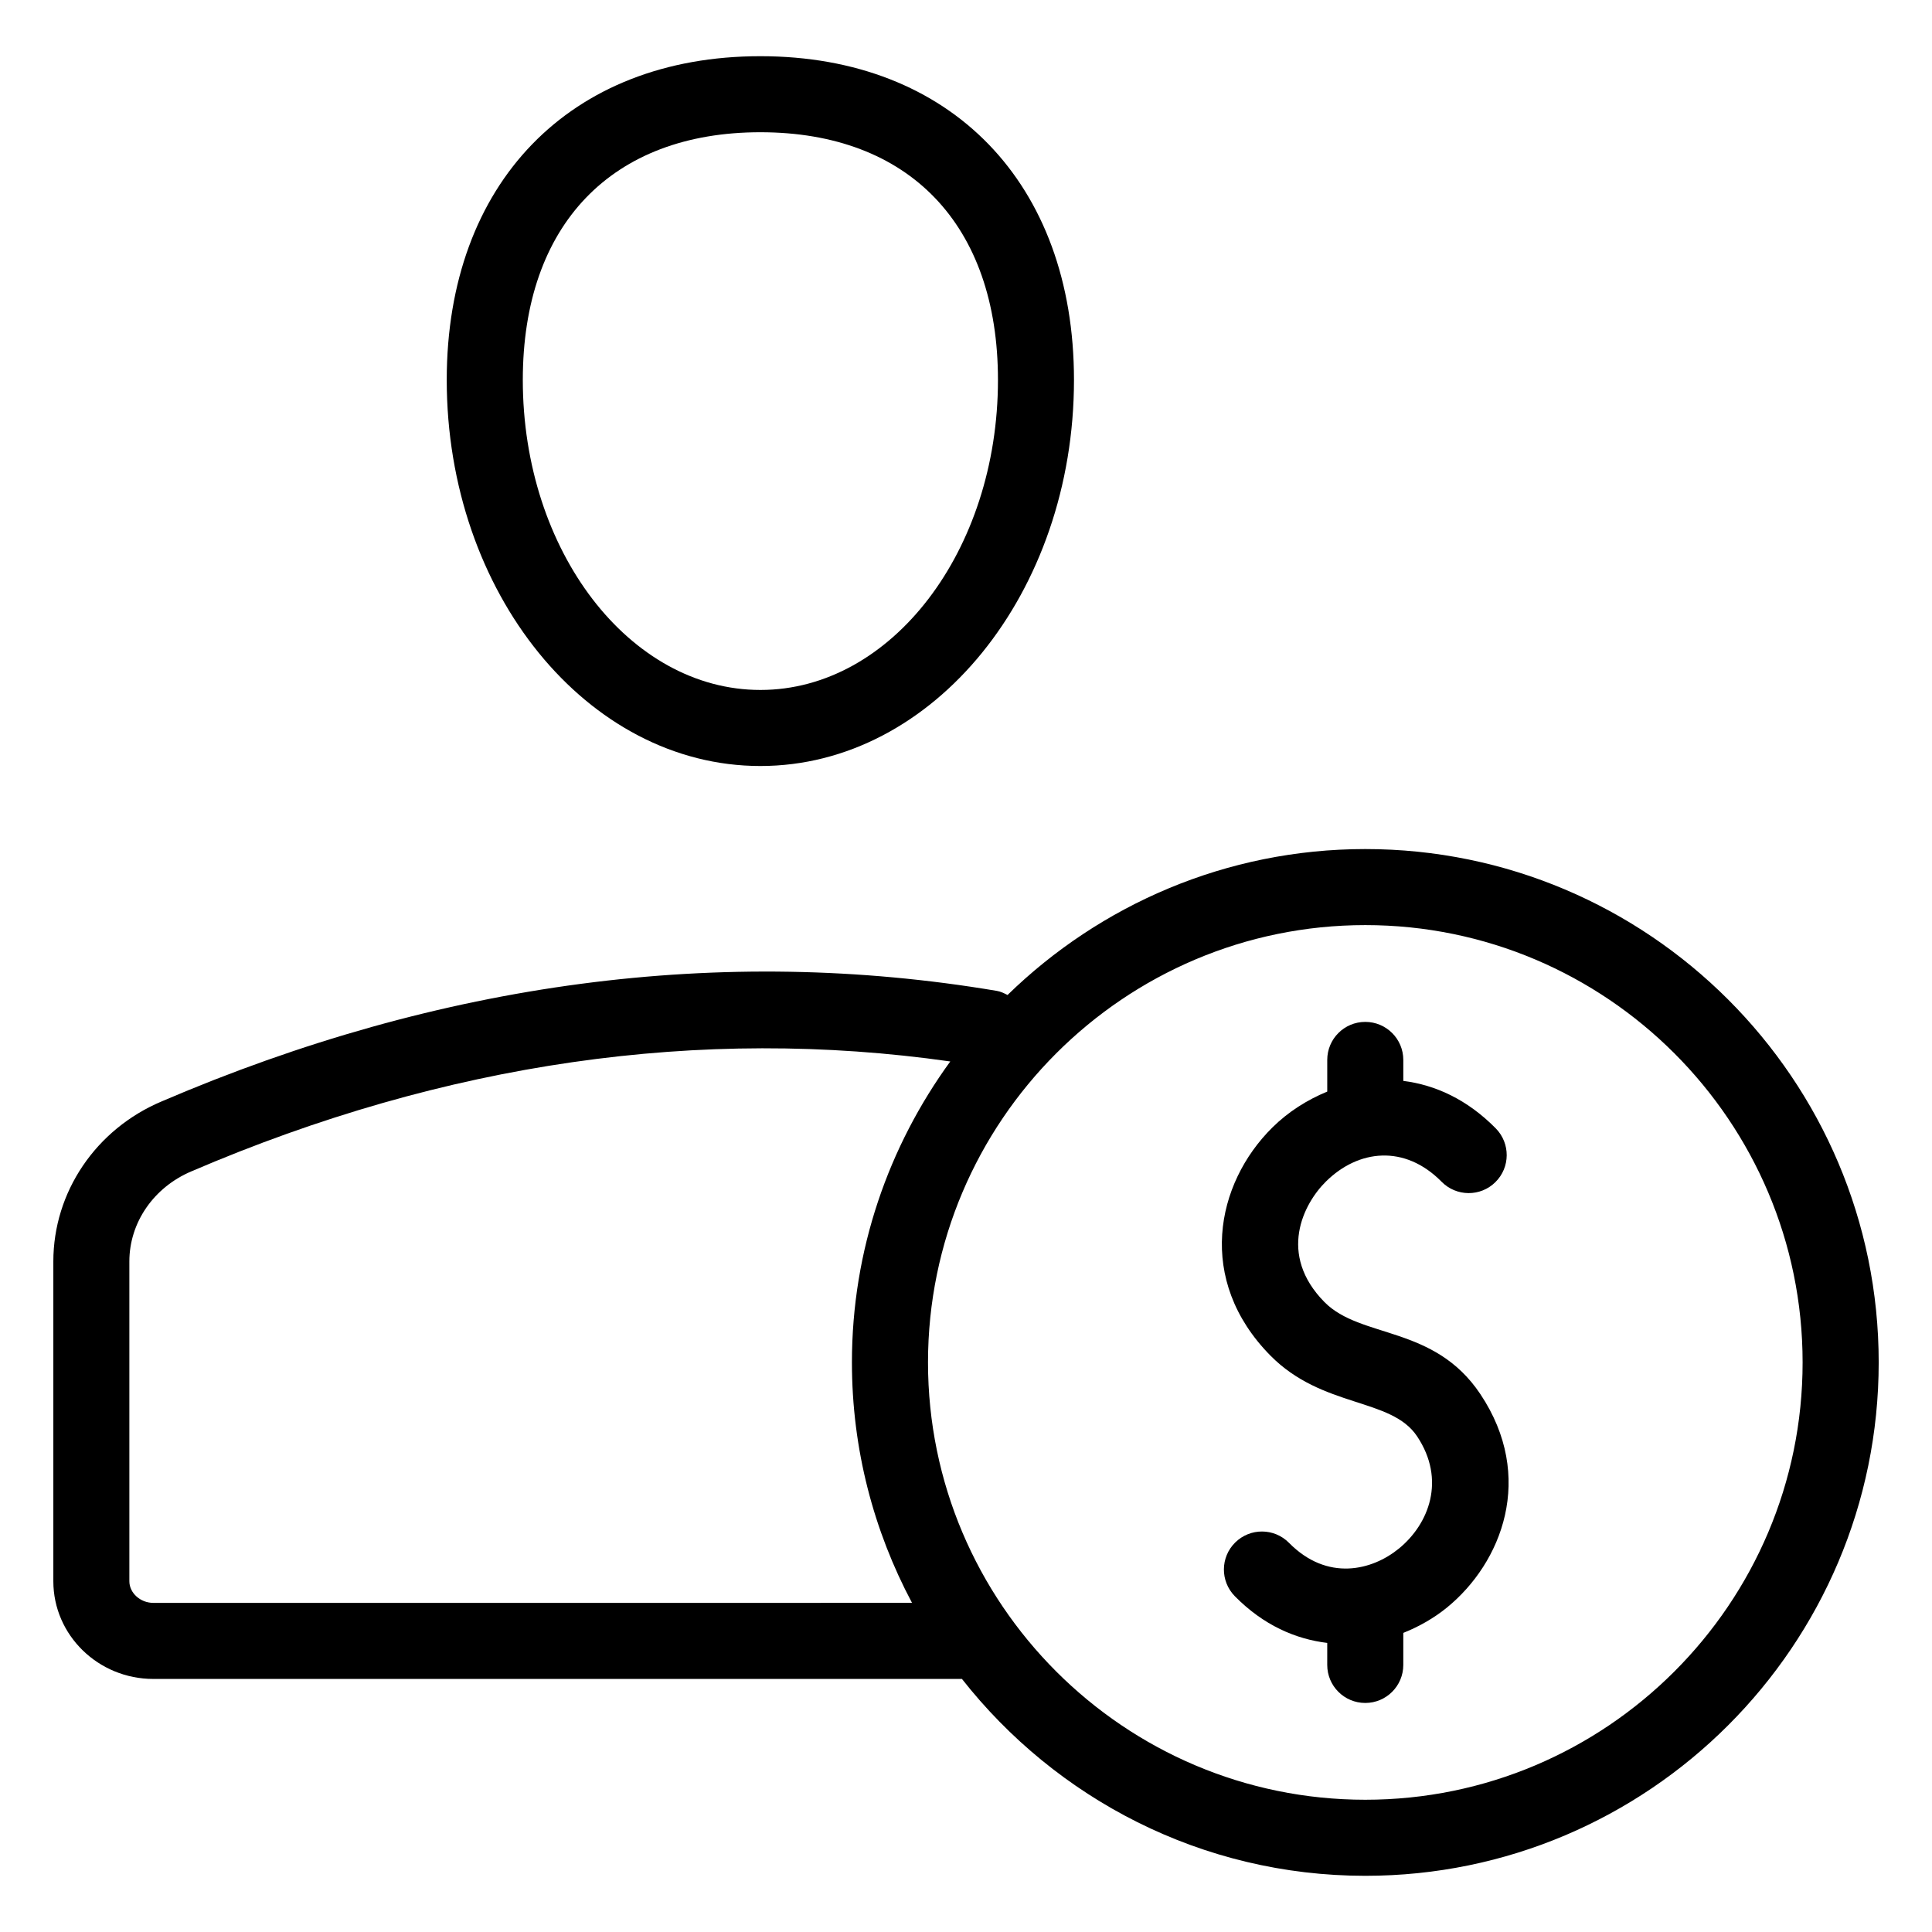
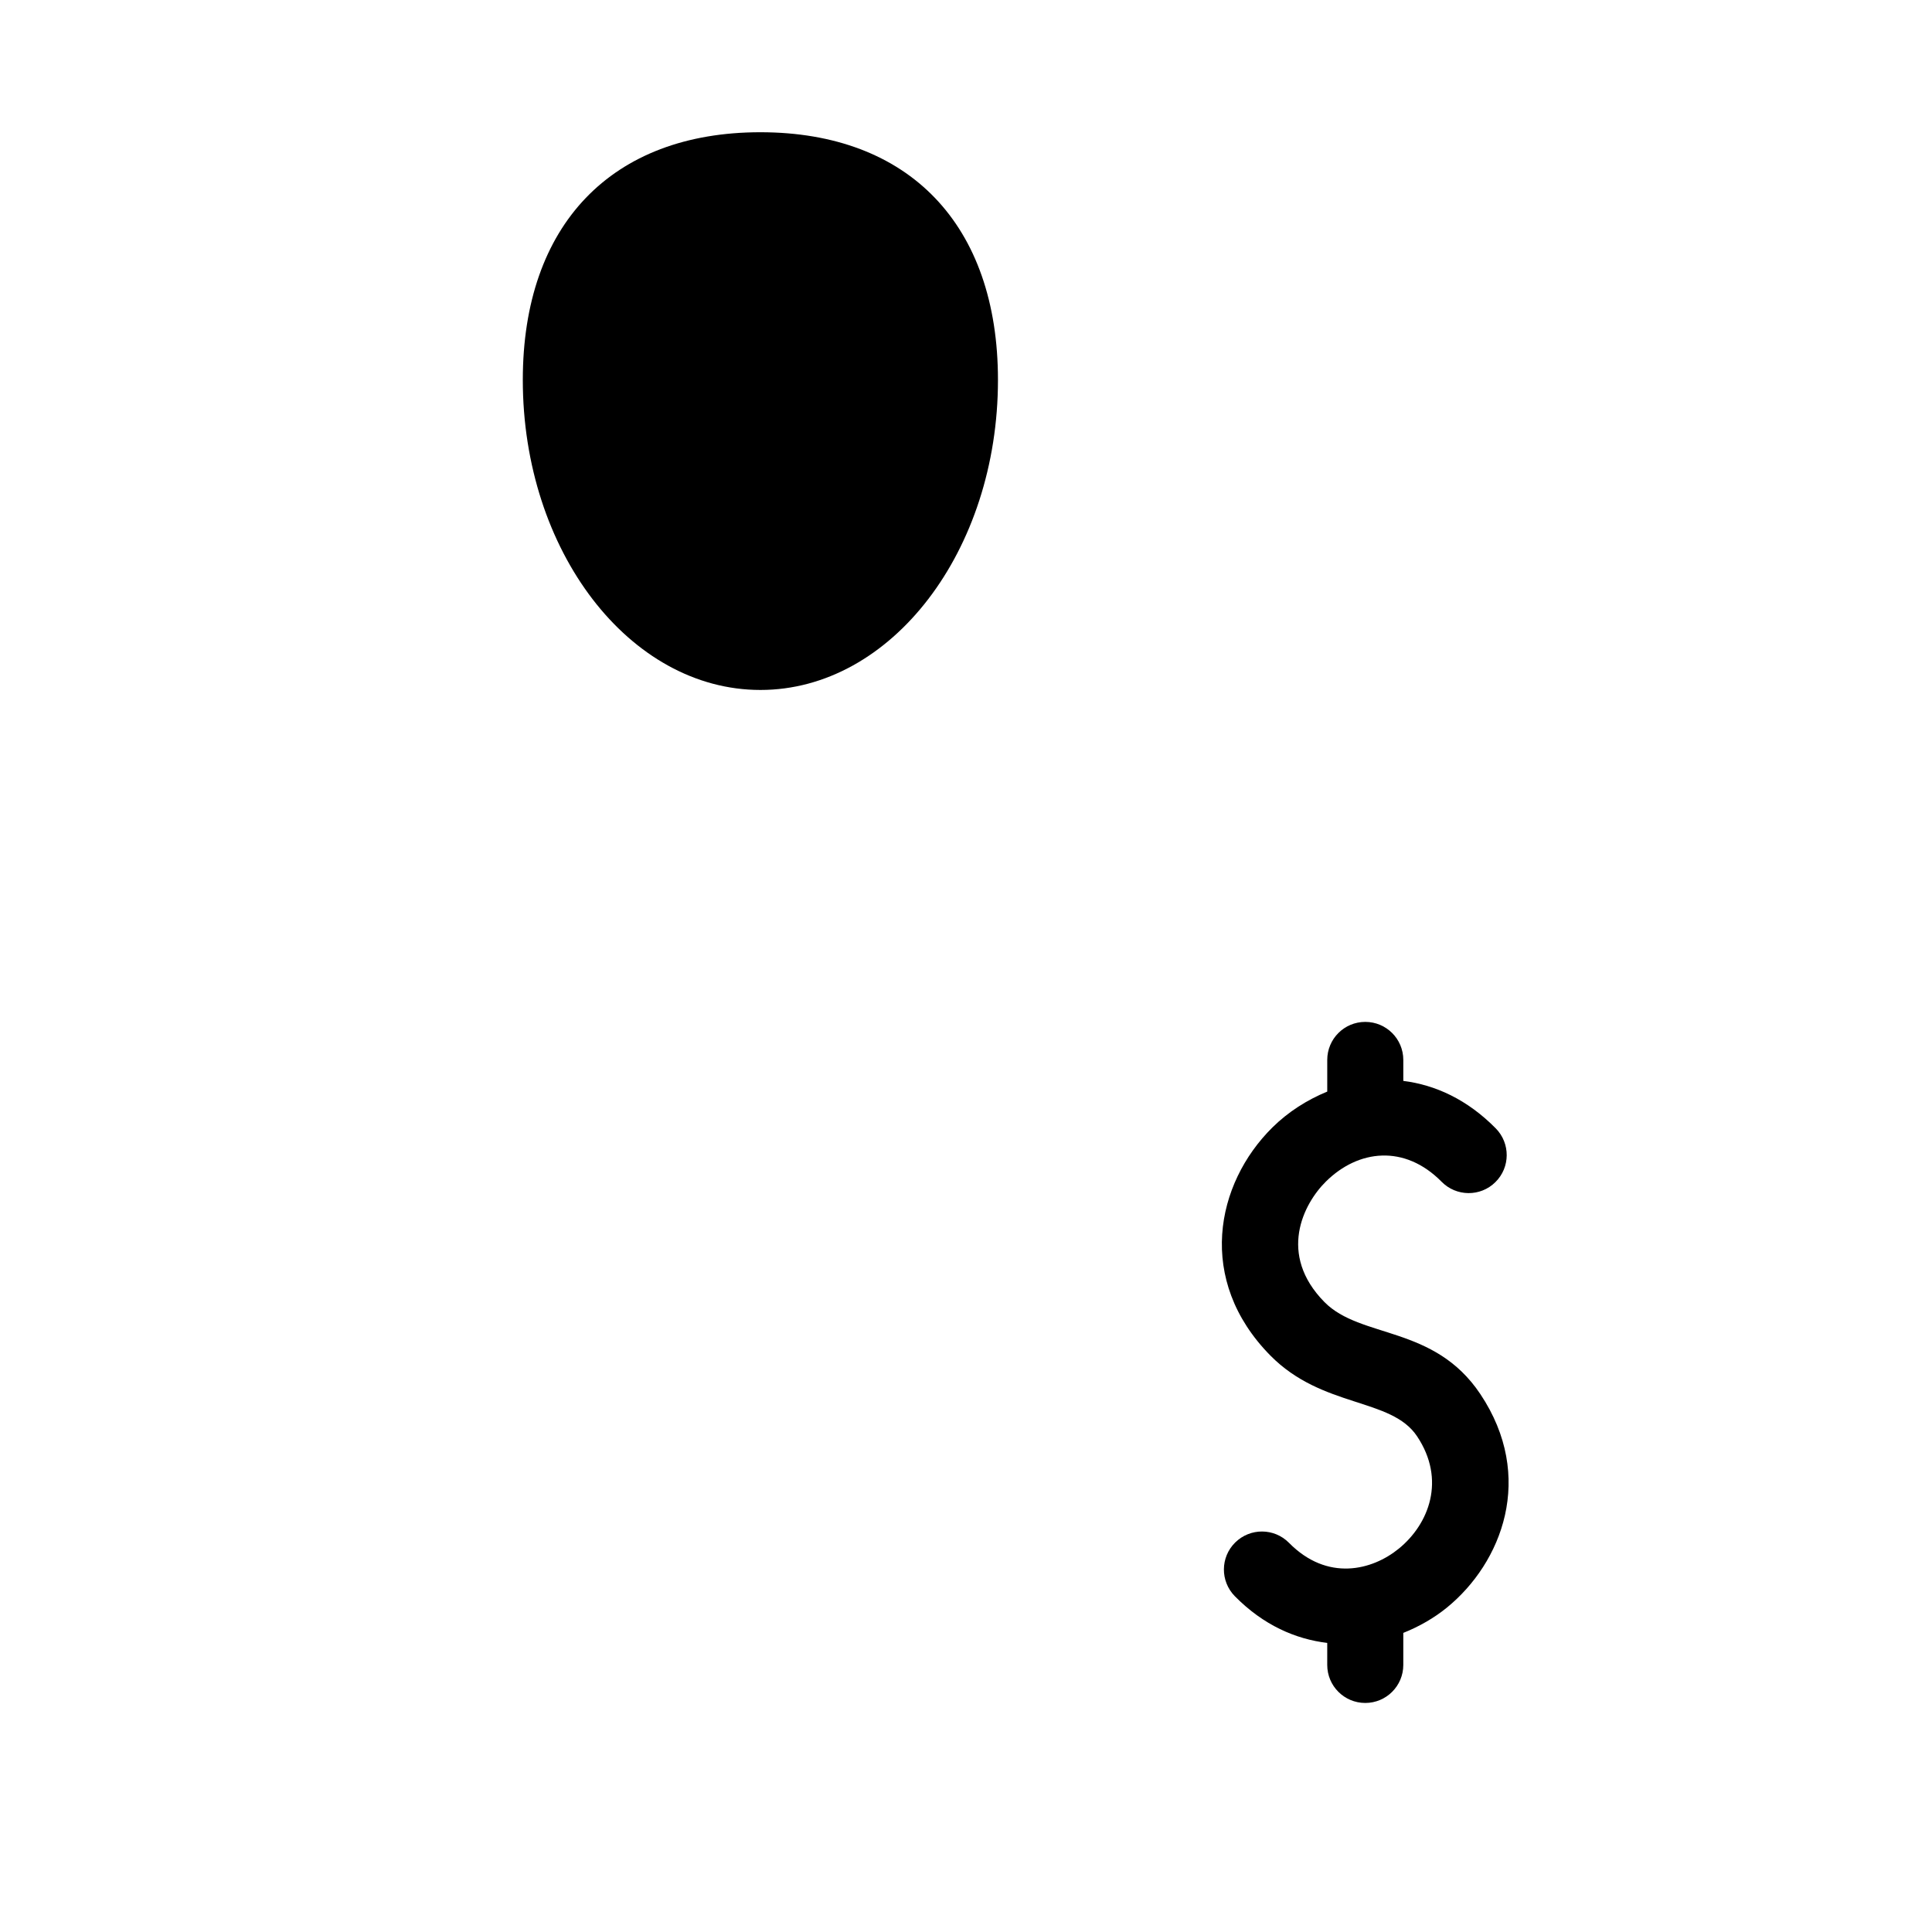
<svg xmlns="http://www.w3.org/2000/svg" fill="#000000" width="800px" height="800px" version="1.1" viewBox="144 144 512 512">
  <g>
-     <path d="m262.39 244.69c0 56.414 37.285 102.31 83.117 102.31 45.824 0 83.109-45.895 83.109-102.31 0-52.121-32.621-85.797-83.109-85.797-50.488 0.004-83.117 33.676-83.117 85.797zm146.08 0c0 45.305-28.242 82.156-62.957 82.156s-62.965-36.852-62.965-82.156c0-41.102 23.539-65.645 62.965-65.645 39.418 0.004 62.957 24.543 62.957 65.645z" />
+     <path d="m262.39 244.69zm146.08 0c0 45.305-28.242 82.156-62.957 82.156s-62.965-36.852-62.965-82.156c0-41.102 23.539-65.645 62.965-65.645 39.418 0.004 62.957 24.543 62.957 65.645z" />
    <path d="m495 489.07c-12.457-12.645-5.609-26.047 0.402-31.969 8.578-8.473 20.836-9.867 30.641 0.078 3.906 3.965 10.301 4.016 14.25 0.098 3.965-3.906 4.004-10.281 0.098-14.25-7.586-7.695-16.078-11.523-24.5-12.578v-5.559c0-5.57-4.508-10.078-10.078-10.078-5.57 0-10.078 4.508-10.078 10.078v8.391c-5.379 2.211-10.352 5.387-14.484 9.457-15.172 14.965-20.25 40.539-0.602 60.477 13.816 14.02 32.031 11.113 38.887 21.41 7.723 11.562 3.141 23.281-4.832 29.777-7.055 5.758-18.922 8.797-29.105-1.535-3.906-3.965-10.281-4.004-14.25-0.098-3.965 3.906-4.004 10.281-0.098 14.25 7.598 7.707 16.105 11.359 24.48 12.371v5.832c0 5.57 4.508 10.078 10.078 10.078s10.078-4.508 10.078-10.078v-8.488c4.238-1.691 8.18-3.957 11.551-6.703 14.555-11.855 23.539-34.617 8.855-56.602-12.223-18.289-31.66-14.605-41.293-24.359z" />
-     <path d="m505.82 369.01c-36.859 0-70.289 14.785-94.812 38.672-0.887-0.449-1.777-0.906-2.809-1.082-72.895-12.289-147.36-2.461-221.33 29.273-17.457 7.359-28.734 24.02-28.734 42.43v84.742c0 14.277 11.887 25.891 26.5 25.891h214.29c24.93 31.703 63.531 52.172 106.9 52.172 75.02 0 136.05-61.027 136.05-136.05 0.004-75.023-61.023-136.05-136.05-136.05zm-321.19 199.77c-3.445 0-6.348-2.629-6.348-5.738v-84.742c0-10.293 6.445-19.66 16.473-23.891 67.344-28.898 134.97-38.527 201.08-29.109-16.32 22.438-26.066 49.945-26.066 79.754 0 23.02 5.793 44.695 15.926 63.723zm321.19 52.172c-63.898 0-115.89-51.996-115.89-115.9 0-63.902 51.996-115.89 115.89-115.89 63.902 0 115.89 51.996 115.89 115.89 0.004 63.902-51.992 115.9-115.89 115.9z" />
  </g>
</svg>